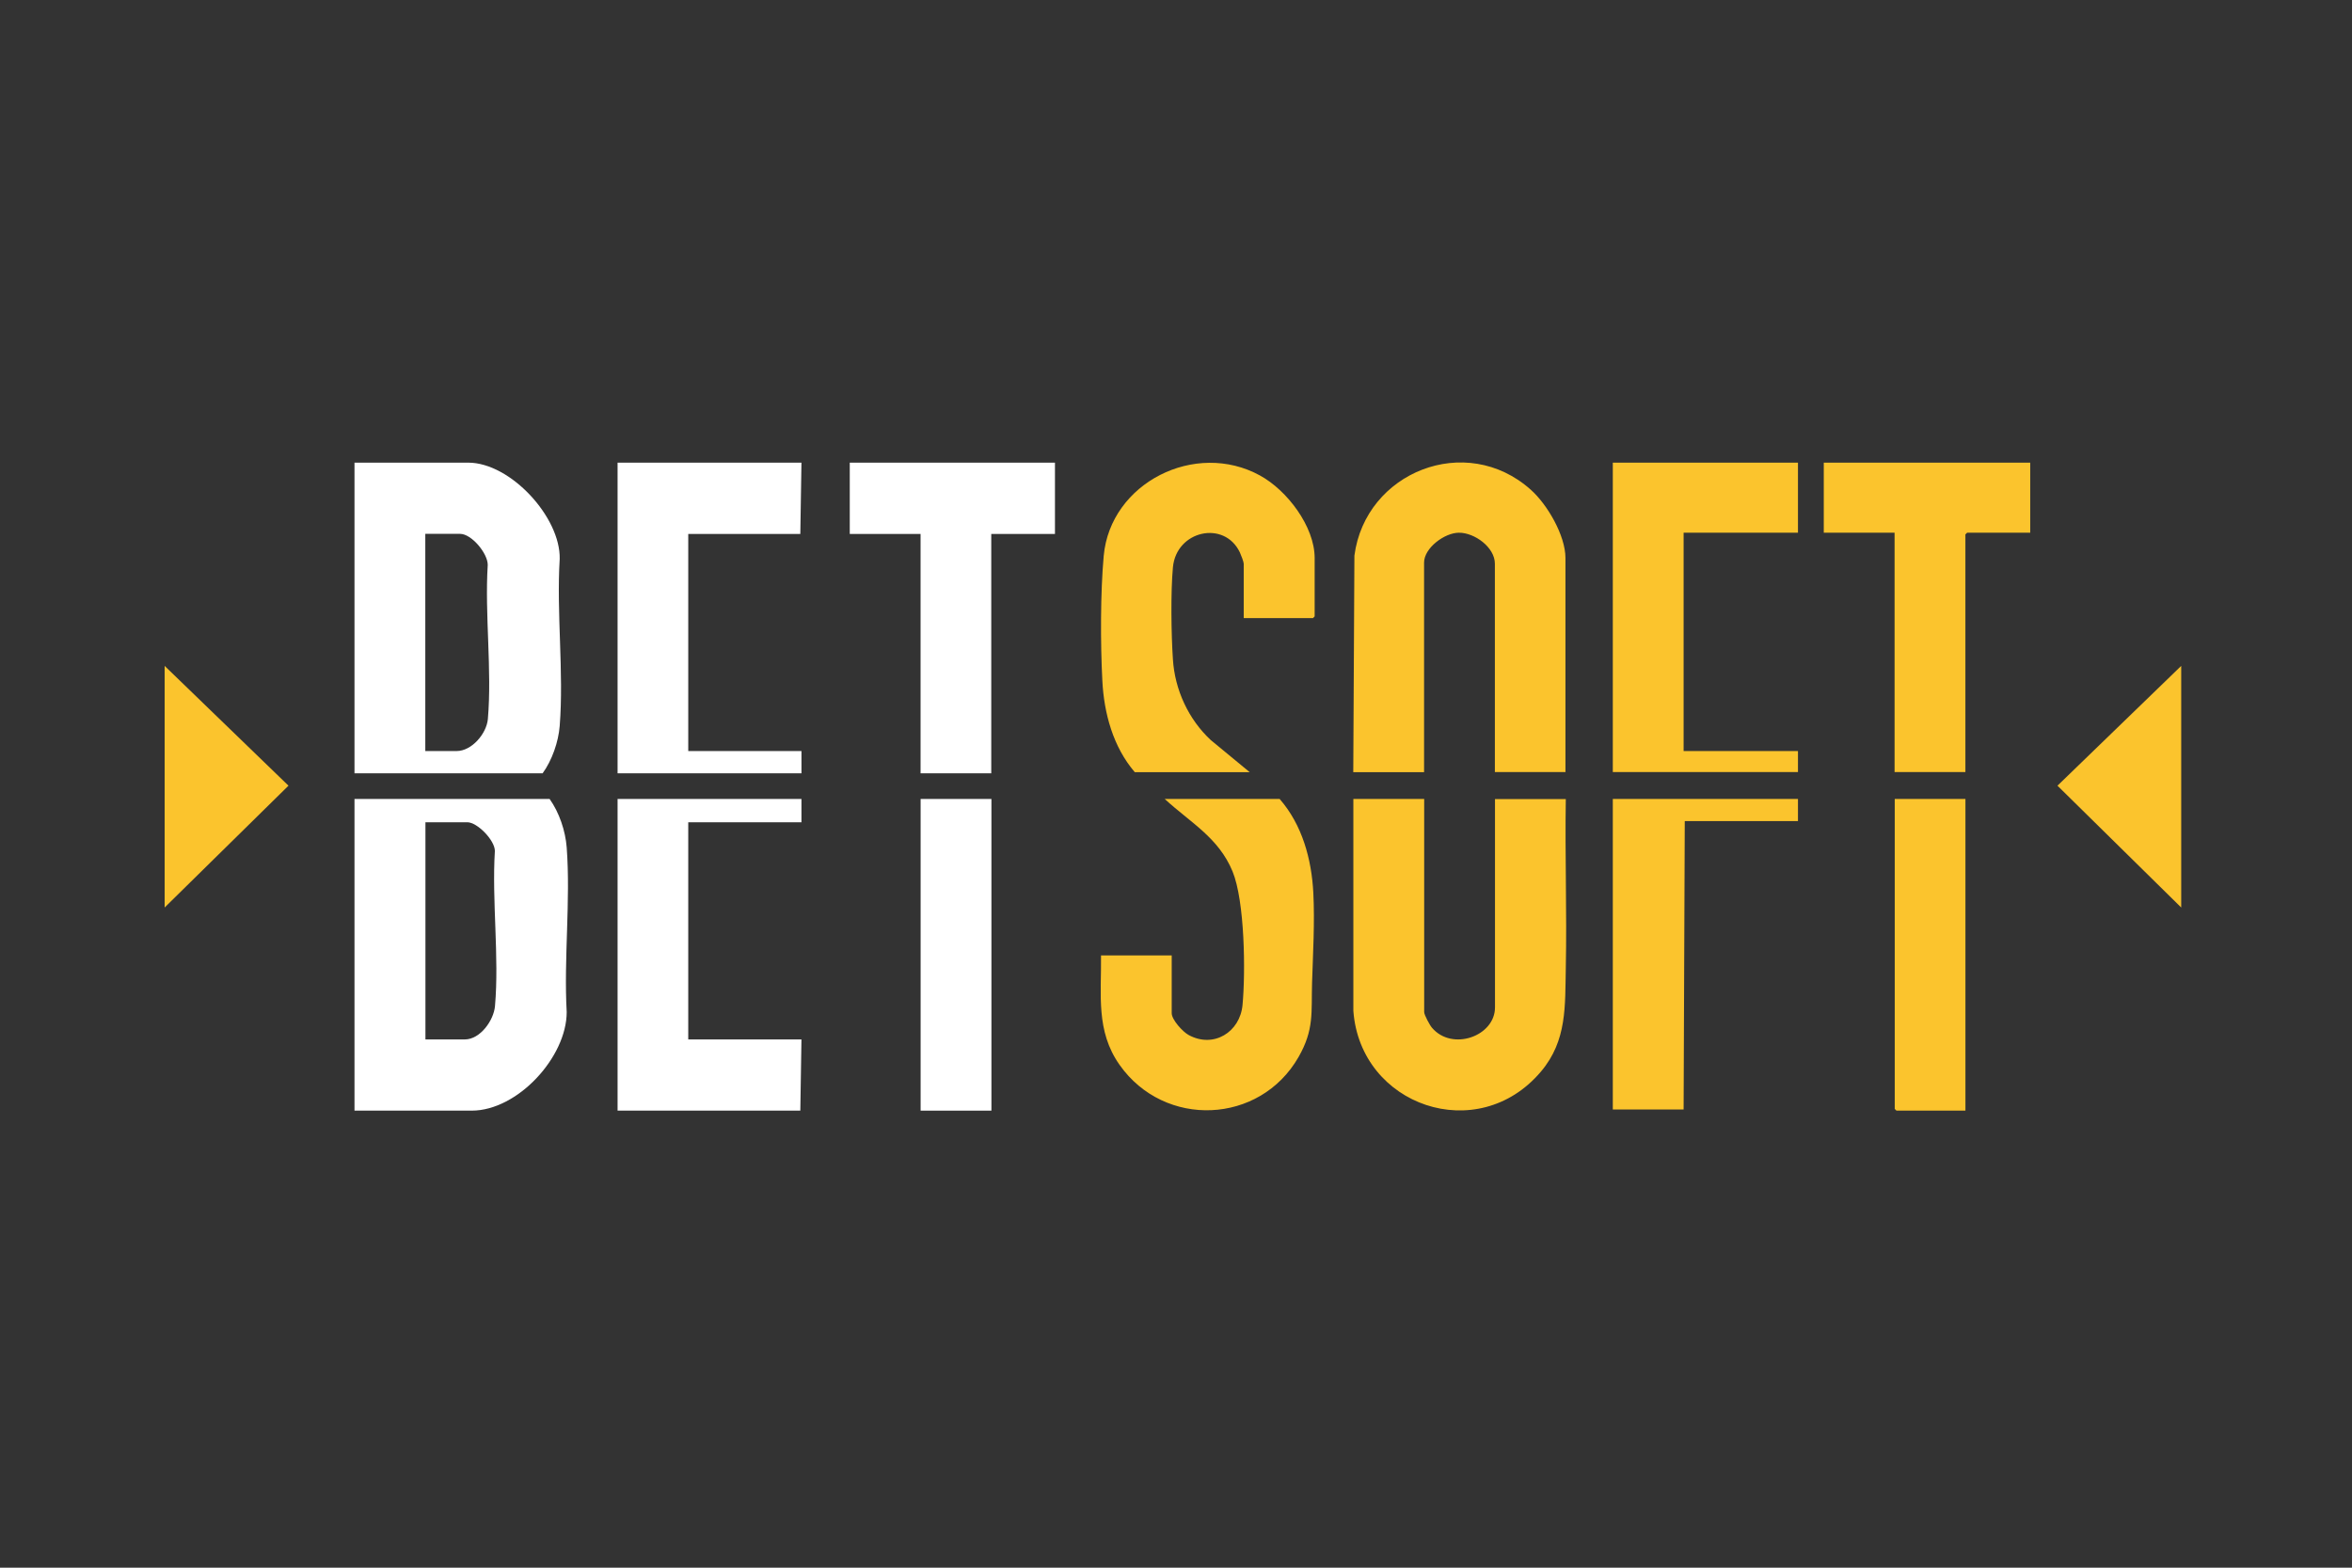
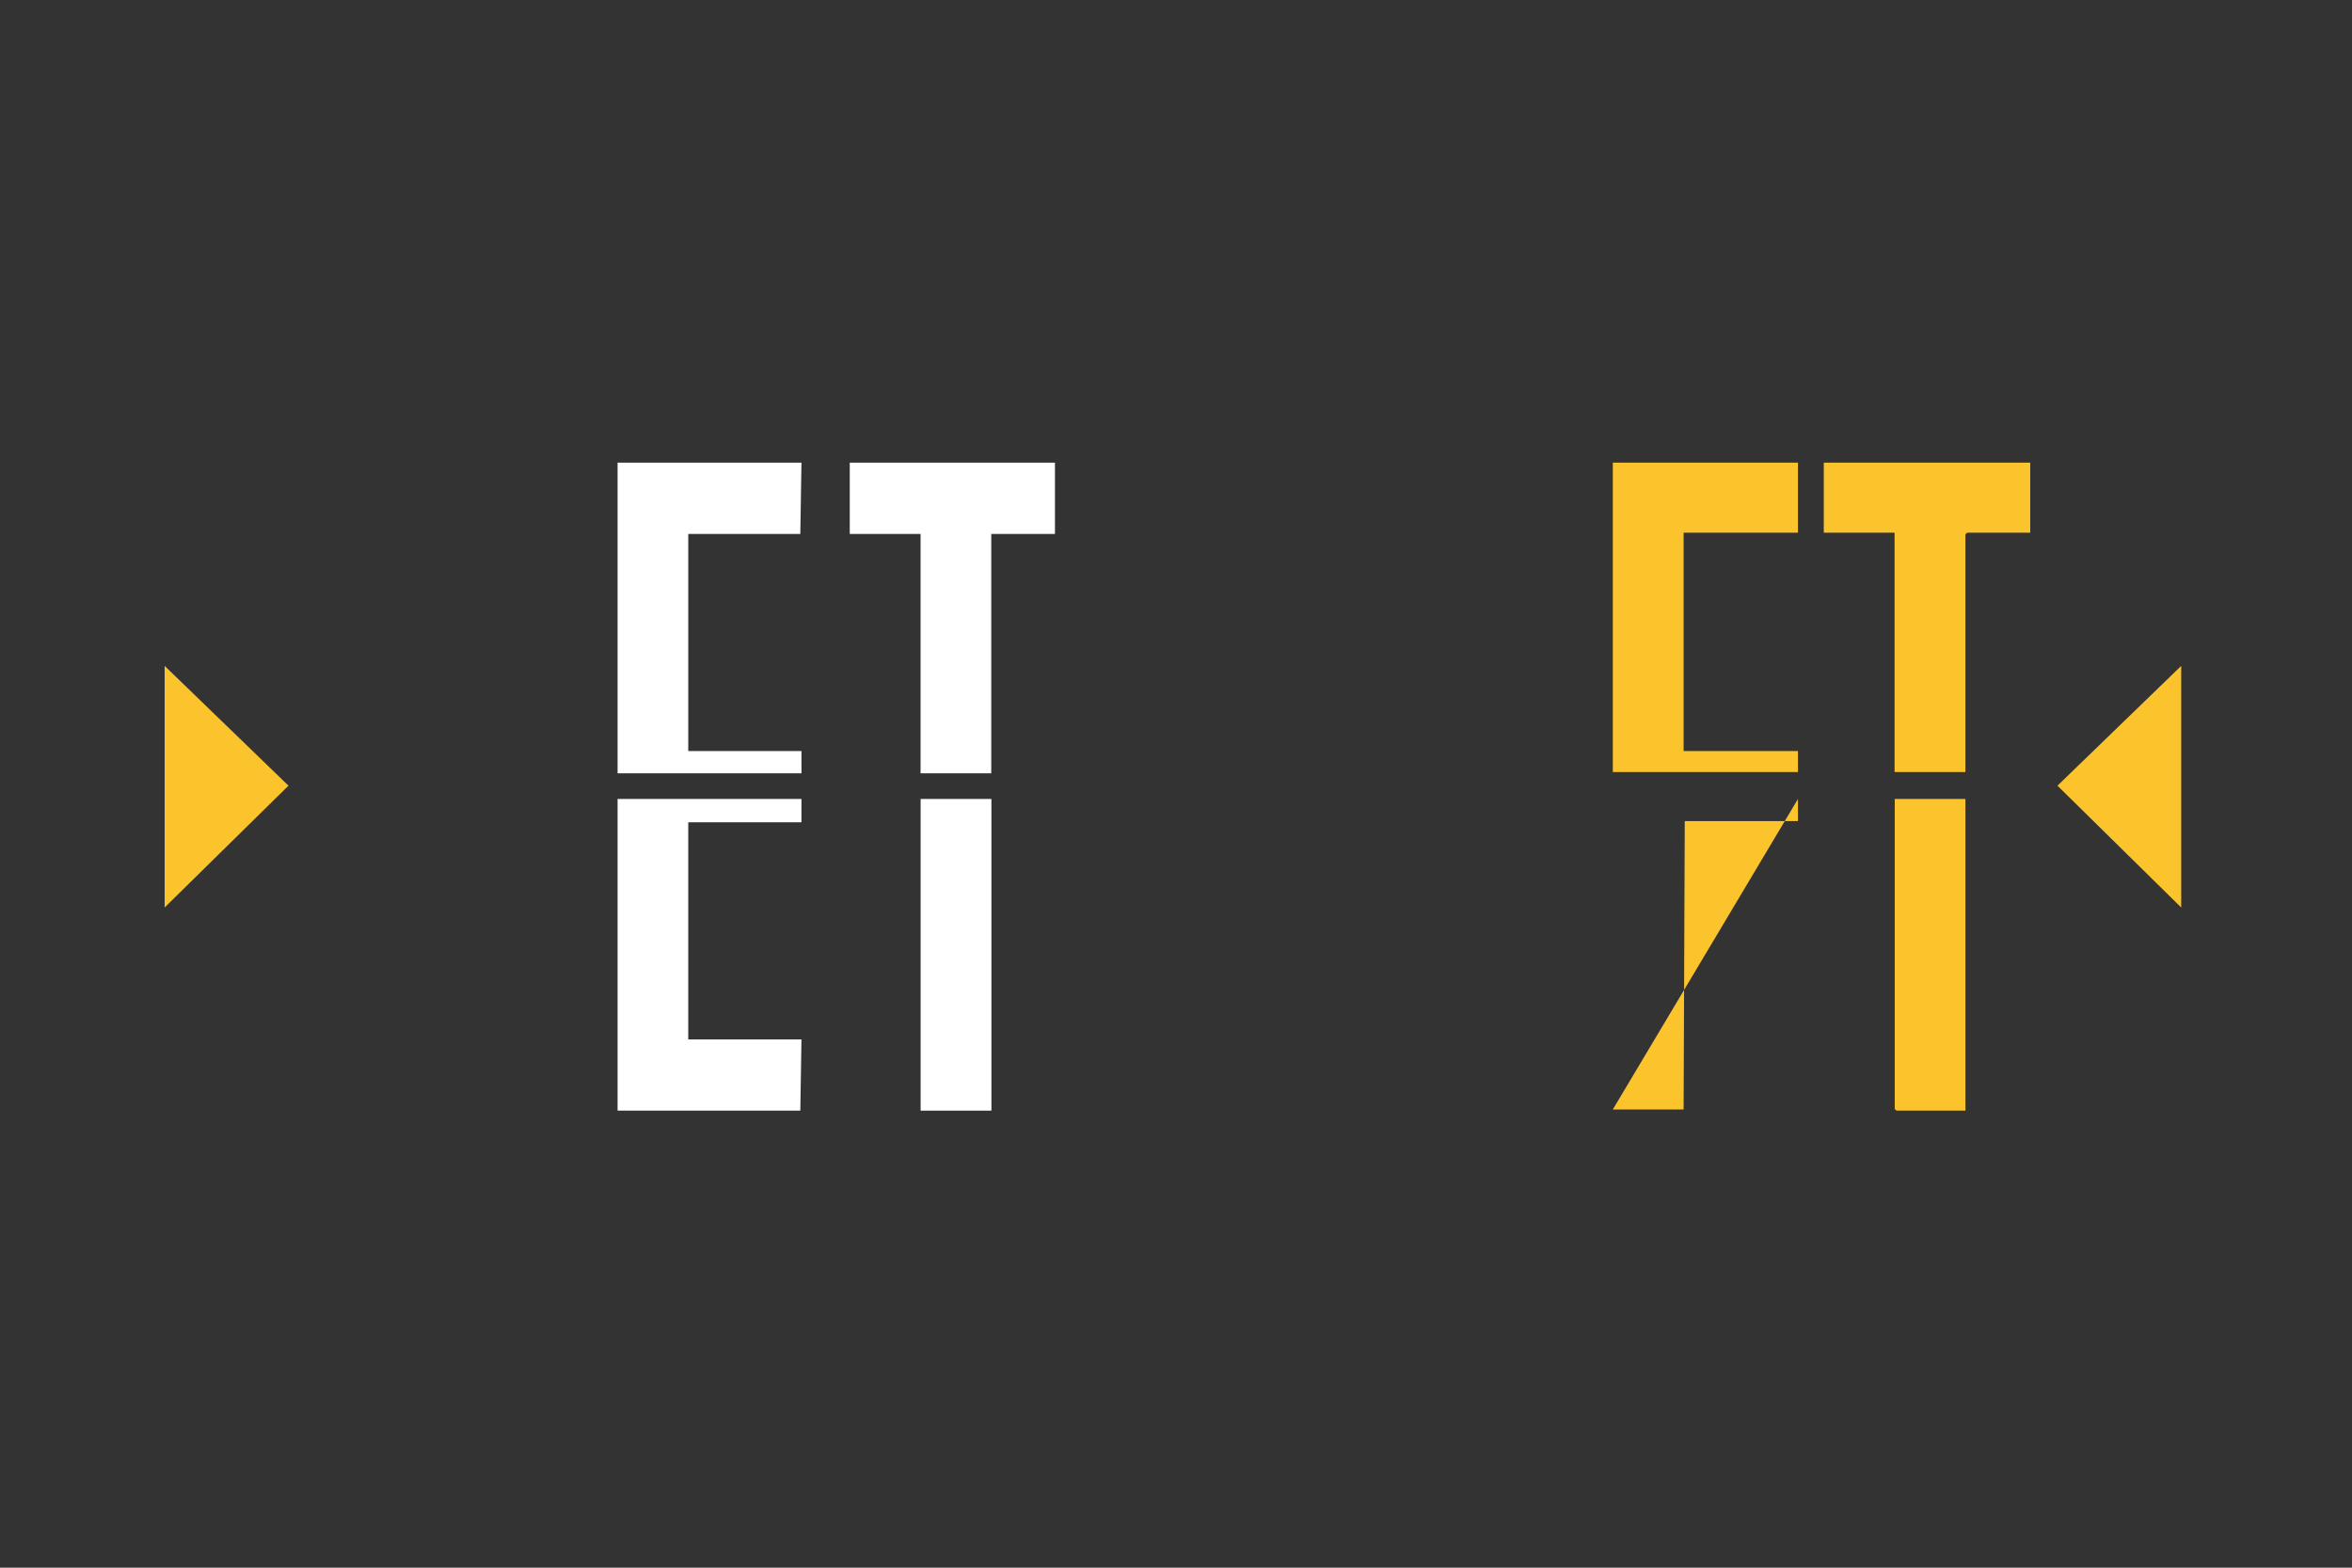
<svg xmlns="http://www.w3.org/2000/svg" width="300" height="200" viewBox="0 0 300 200" fill="none">
  <rect x="0" y="0" width="300" height="200" fill="#333333" stroke="none" />
-   <path d="M45.216 141.691V101.93H70.104C71.333 103.653 72.122 106.001 72.283 108.115C72.794 114.907 71.901 122.267 72.283 129.117C72.283 134.853 66.028 141.691 60.166 141.691H45.202H45.216ZM54.247 132.607H59.291C61.252 132.607 62.975 130.174 63.135 128.365C63.691 122.048 62.727 114.951 63.121 108.563C63.121 107.201 60.886 104.9 59.599 104.9H54.265V132.609L54.247 132.607ZM45.216 98.657V59.023H59.727C65.091 59.023 71.506 65.963 71.39 71.306C70.967 78.23 71.931 85.763 71.39 92.613C71.229 94.656 70.41 97.003 69.211 98.655L45.216 98.657ZM54.247 95.816H58.238C60.196 95.816 62.065 93.572 62.228 91.733C62.767 85.474 61.817 78.421 62.211 72.076C62.228 70.613 60.151 68.107 58.689 68.107H54.247V95.816Z" fill="white" />
-   <path d="M181.656 101.929V129.117C181.656 129.479 182.372 130.797 182.65 131.116C185.221 134.144 190.687 132.201 190.687 128.524V101.943H199.72C199.603 109.114 199.865 116.299 199.72 123.469C199.617 128.349 199.895 132.752 196.549 136.708C188.48 146.267 173.516 141.083 172.623 128.972V101.929H181.656ZM199.706 98.497H190.673V71.917C190.673 69.831 188.088 67.948 186.086 67.962C184.273 67.962 181.642 69.904 181.642 71.772V98.511H172.611L172.756 70.888C174.146 60.229 186.977 55.085 195.248 62.473C197.368 64.356 199.676 68.326 199.676 71.192V98.525L199.706 98.497ZM140.421 121.891H149.453V129.262C149.453 130.088 150.856 131.637 151.616 132.043C154.801 133.781 158.163 131.667 158.485 128.219C158.879 124.019 158.778 114.981 157.213 111.172C155.431 106.855 151.85 104.957 148.562 101.929H163.22C166.099 105.218 167.298 109.622 167.516 113.908C167.707 117.704 167.473 121.6 167.355 125.38C167.24 129.161 167.648 131.319 165.631 134.853C160.692 143.472 148.532 143.978 142.804 135.854C139.749 131.522 140.495 126.901 140.437 121.889L140.421 121.891ZM158.639 78.841V71.917C158.639 71.686 158.275 70.744 158.144 70.47C156.17 66.327 150.048 67.673 149.608 72.367C149.316 75.538 149.39 80.913 149.608 84.142C149.857 88.01 151.597 91.777 154.432 94.412L159.401 98.511H144.743C141.979 95.296 140.81 90.994 140.605 86.822C140.357 82.086 140.357 75.582 140.78 70.904C141.629 61.605 152.458 56.128 160.715 60.663C164.163 62.546 167.686 67.167 167.686 71.192V78.638C167.686 78.638 167.481 78.855 167.467 78.855H158.667L158.639 78.841Z" fill="#FBC42D" />
  <path d="M102.226 101.93V104.9H87.787V132.609H102.226L102.081 141.691H78.772V101.93H102.226ZM102.226 59.025L102.081 68.123H87.788V95.816H102.228V98.657H78.772V59.023L102.226 59.025Z" fill="white" />
  <path d="M229.332 59.025V67.963H214.746V95.816H229.332V98.497H205.715V59.023L229.332 59.025Z" fill="#FBC42D" />
  <path d="M134.561 59.025V68.123H126.436V98.657H117.419V68.123H108.388V59.023L134.561 59.025Z" fill="white" />
-   <path d="M258.96 59.025V67.963H250.907C250.907 67.963 250.688 68.166 250.688 68.18V98.497H241.655V67.963H232.624V59.023L258.96 59.025ZM229.332 101.93V104.754H214.893L214.746 141.544H205.715V101.931L229.332 101.93Z" fill="#FBC42D" />
+   <path d="M258.96 59.025V67.963H250.907C250.907 67.963 250.688 68.166 250.688 68.18V98.497H241.655V67.963H232.624V59.023L258.96 59.025ZM229.332 101.93V104.754H214.893L214.746 141.544H205.715L229.332 101.93Z" fill="#FBC42D" />
  <path d="M126.457 101.929H117.426V141.691H126.457V101.929Z" fill="white" />
  <path d="M250.693 101.93V141.691H241.895C241.895 141.691 241.676 141.488 241.676 141.474V101.93H250.707H250.693ZM21 115.777V84.953L36.797 100.234L21 115.777ZM278.215 115.777L262.432 100.235L278.215 84.953V115.777Z" fill="#FBC42D" />
</svg>